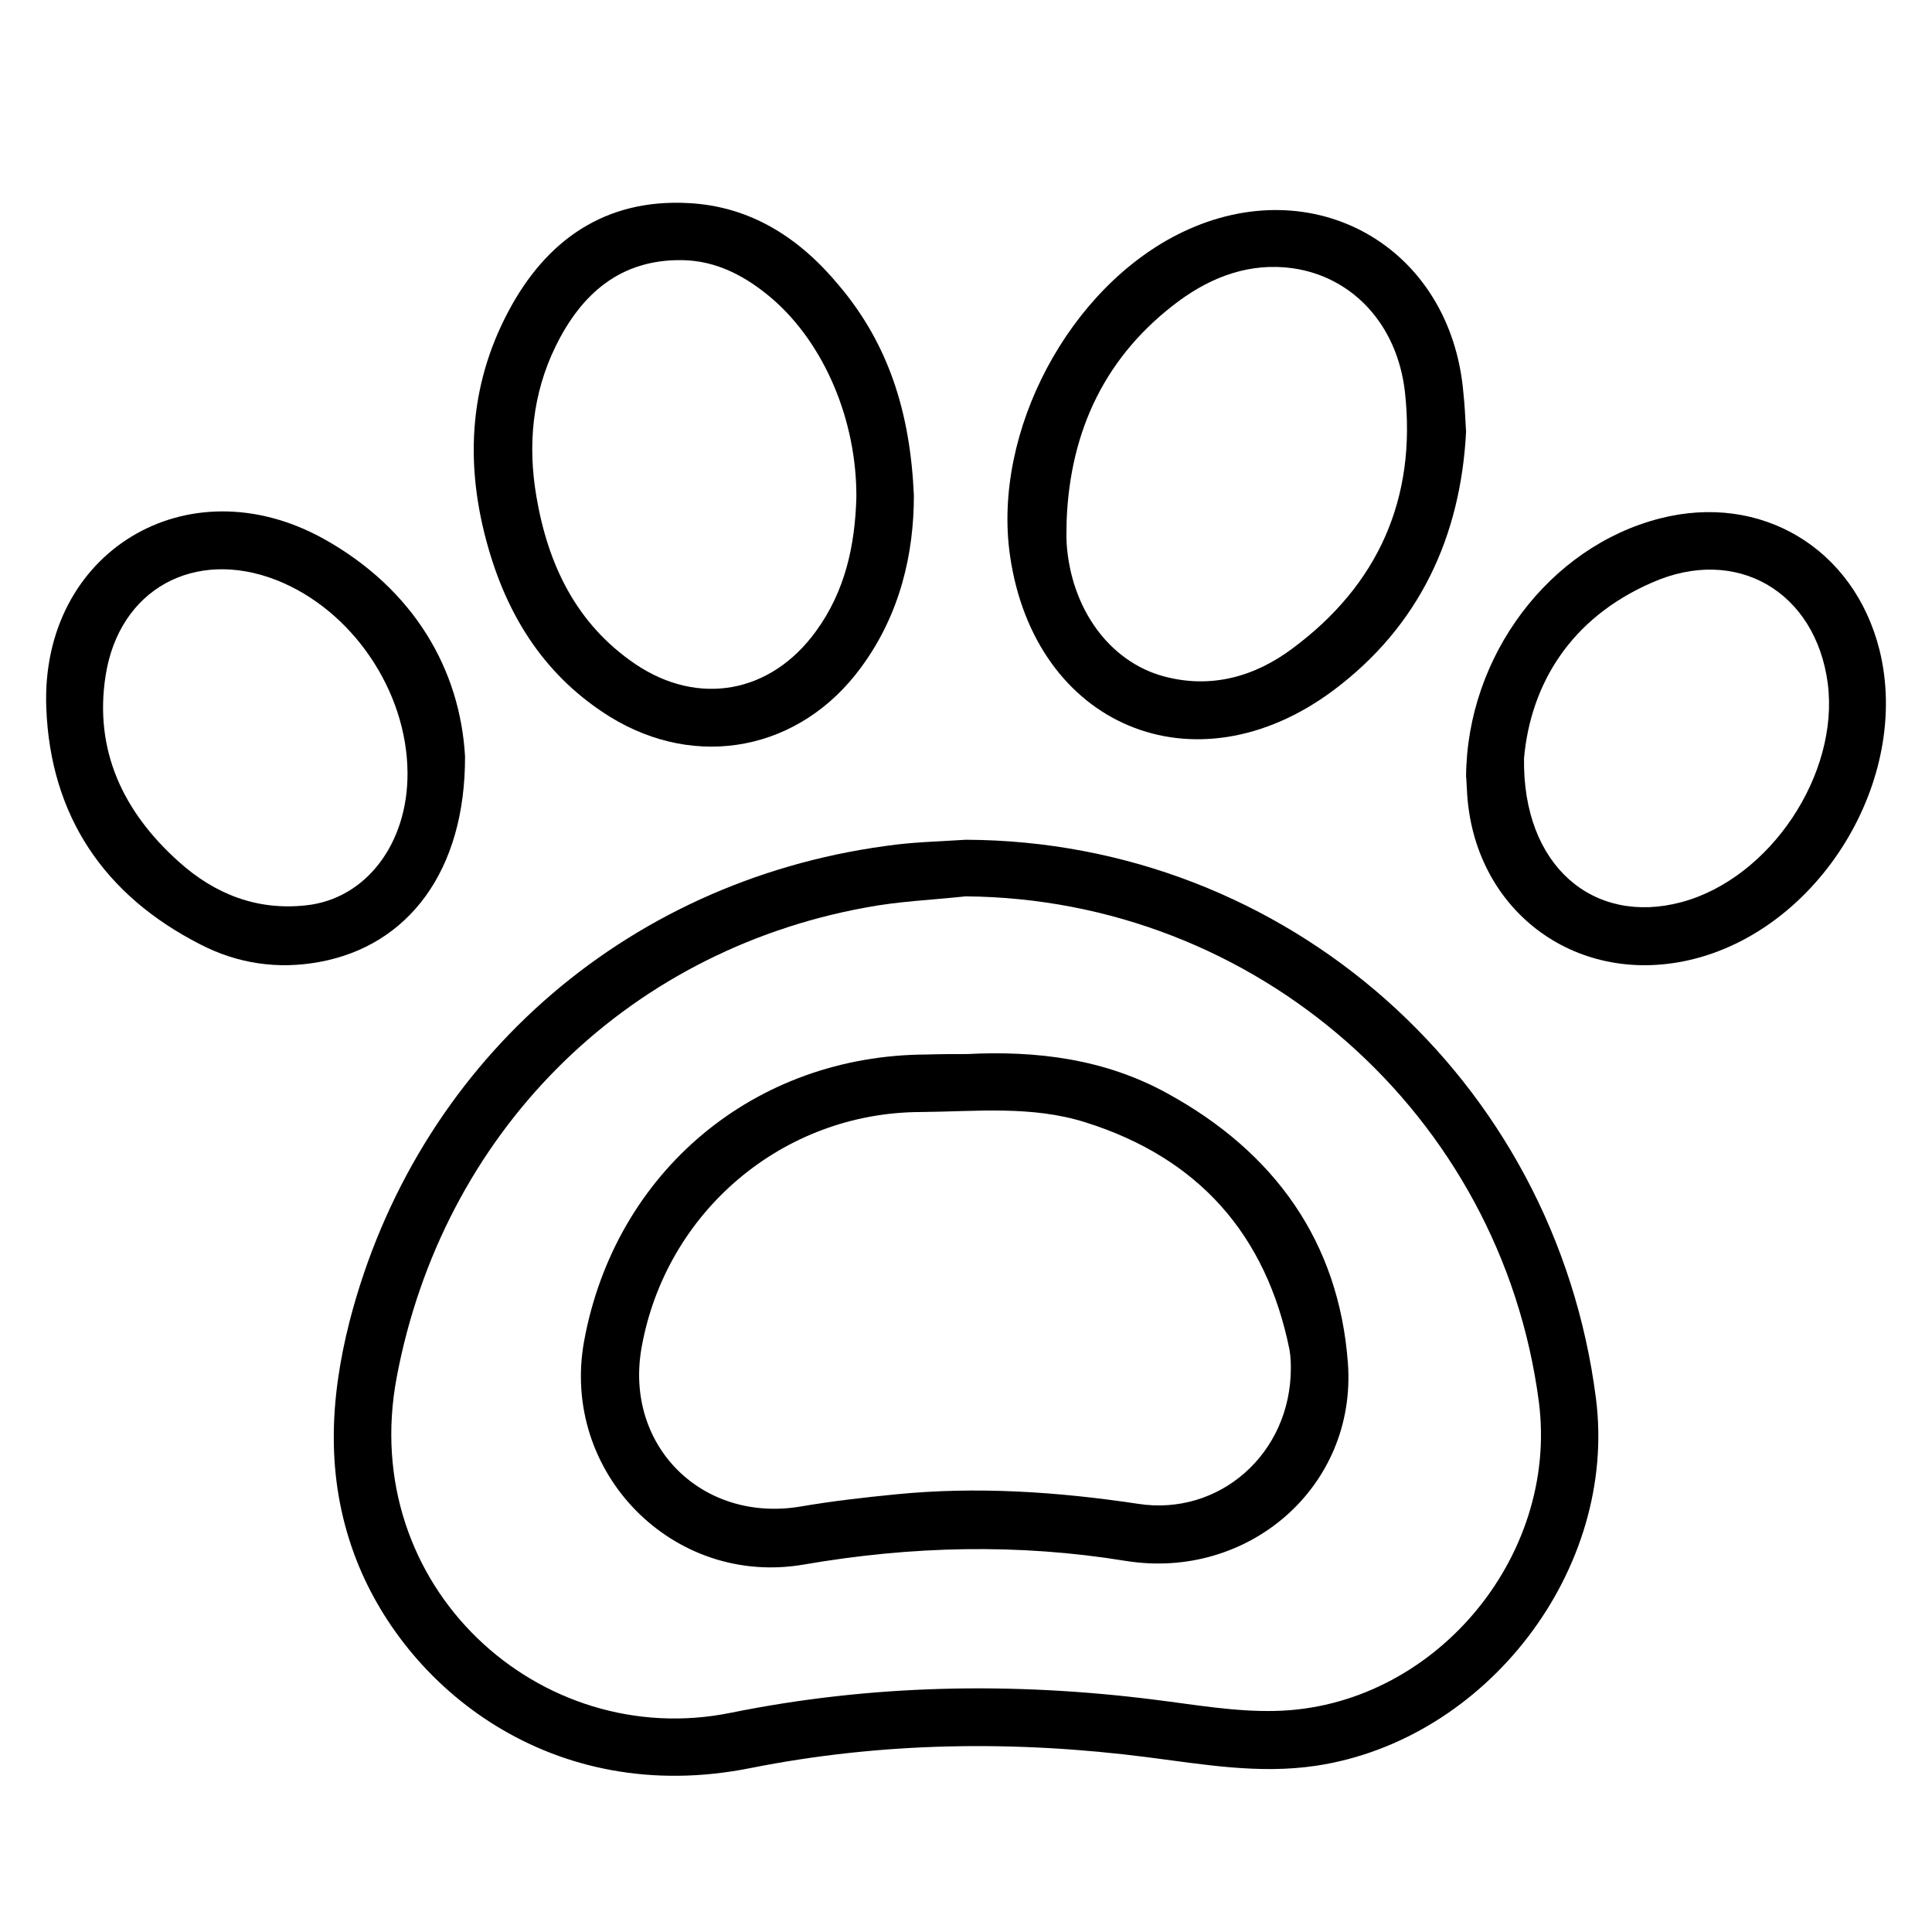
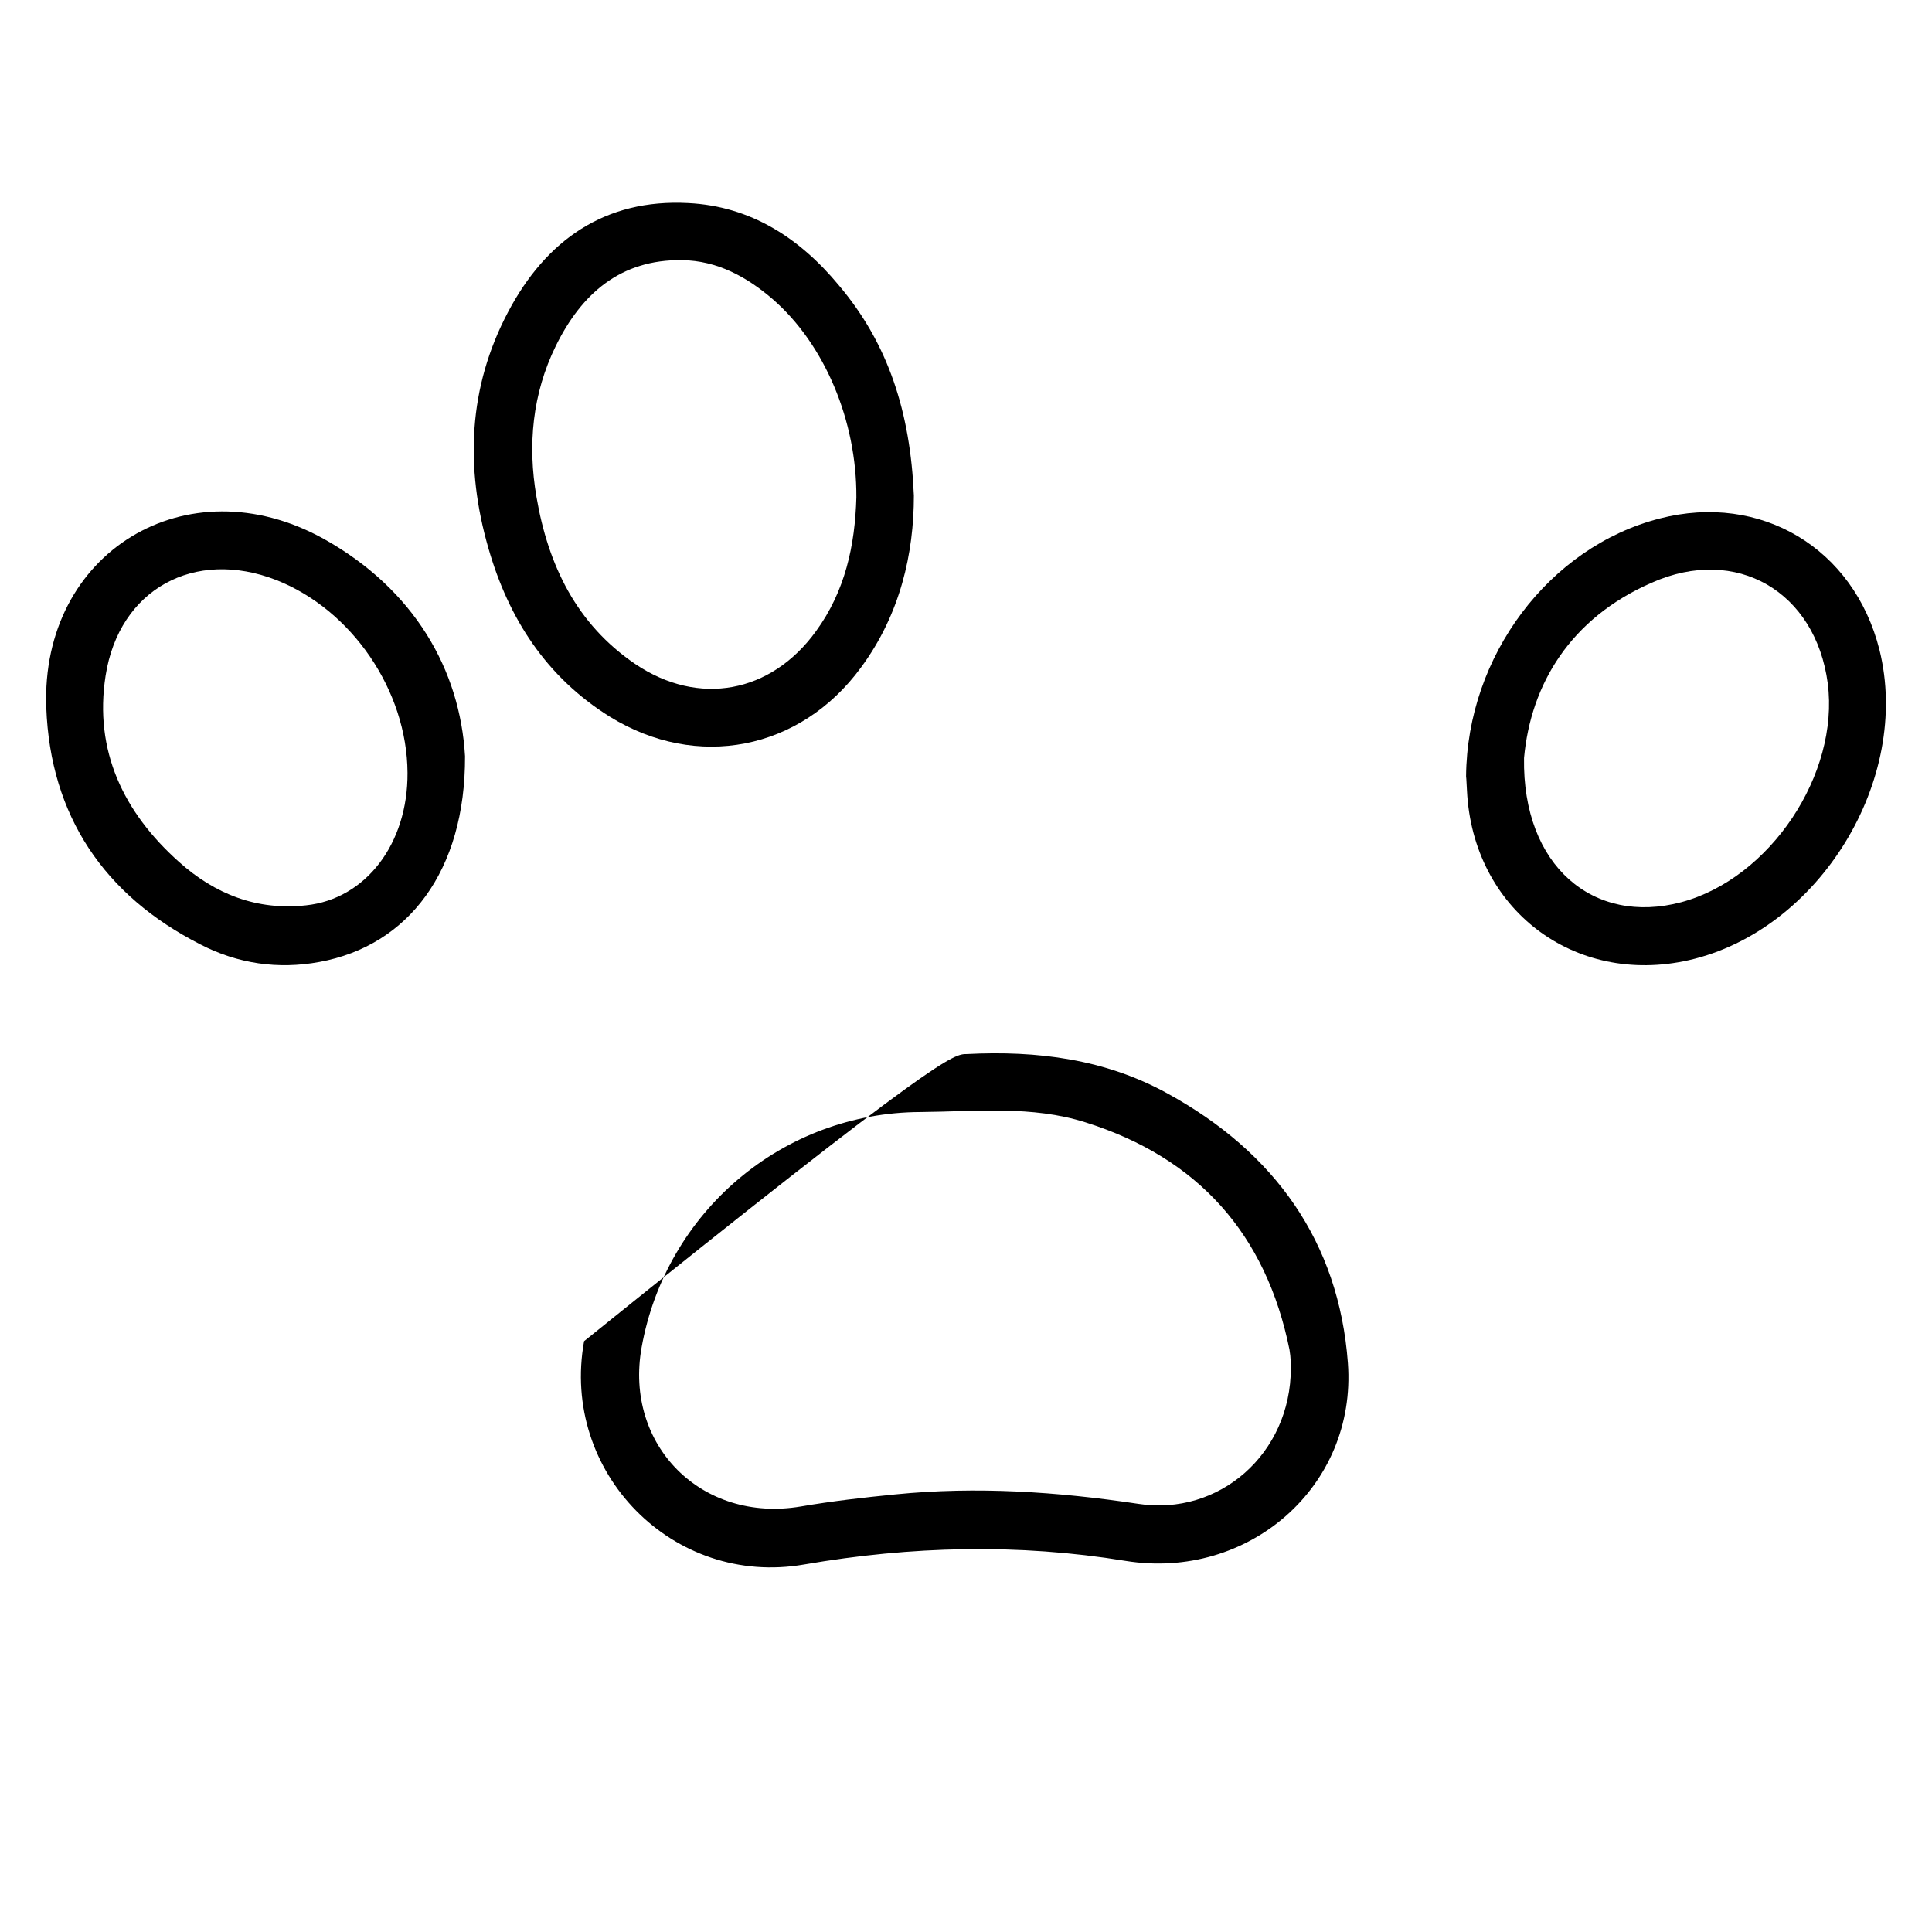
<svg xmlns="http://www.w3.org/2000/svg" version="1.1" id="Livello_1" x="0px" y="0px" viewBox="0 0 430 430" style="enable-background:new 0 0 430 430;" xml:space="preserve">
-   <path d="M215,186.9c71.4,0.3,131.1,53.2,140.2,124.3c4.9,38.1-24.3,76.1-62.3,81.8c-12.7,1.9-25-0.3-37.5-1.9  c-29.6-3.8-59.1-3.4-88.3,2.4c-44.2,8.9-77.4-17.9-88.3-47.7c-6.3-17.2-5.4-34.4-1-51.7c14.7-56.9,60.7-97.8,119.2-105.8  C203,187.4,209,187.3,215,186.9z M214.9,199.5c-7.4,0.8-15,1.1-22.3,2.5c-53.9,9.9-94.1,50.5-104.3,104.5  c-8.8,46.6,31.8,83.4,74.4,74.7c31.1-6.3,62.7-6.9,94.3-2.9c8.9,1.1,17.8,2.7,26.7,2.5c35.1-0.7,63.3-34,58.8-68.8  C334.1,247.9,279.5,200,214.9,199.5z" />
-   <path d="M326.3,96.1c-1.2,23.2-10.3,43.2-29.6,57.6c-30.8,22.9-66.4,7.9-71.9-30c-4-27.6,13.2-59.9,38.3-72  c29.3-14.1,59.8,3.2,62.6,35.7C326,90.1,326.1,92.7,326.3,96.1z M237.4,115.8c0,1.7-0.1,3.5,0,5.2c1,14.5,9.5,26.2,21.5,29.5  c10.6,2.9,20.4,0.1,28.8-6.2c19-14.1,27.6-33.3,25-57c-1.7-15.1-11.7-25.7-25-27.6c-9.4-1.3-17.8,1.8-25.2,7.2  C246.1,79,238.2,95.7,237.4,115.8z" />
  <path d="M203.4,110.3c0,12.8-3,26.4-11.8,38.3c-13.5,18.4-36.5,22.9-55.9,10.9c-14.1-8.8-22.5-21.8-27-37.5  c-5.2-18-4.5-35.8,4.4-52.6c8.4-15.9,21.5-25.2,40.1-24.2c13.9,0.7,24.8,7.8,33.5,18.3C197.7,76.5,202.6,91.7,203.4,110.3z   M190.6,110.7c0.1-17.1-7.1-34.1-18.6-44.1c-5.8-5-12.4-8.6-20.2-8.7c-13.7-0.2-22.4,7.5-28.1,19.1c-5.2,10.6-6.3,22-4.3,33.6  c2.6,15.2,8.9,28.3,22,37.2c14.1,9.5,30.2,6.5,40.2-7.3C188.1,131.6,190.3,121.4,190.6,110.7z" />
  <path d="M326.3,172.8c0.2-26.8,18.5-51.1,43.1-57.4c22.5-5.8,43.2,6.6,48.9,29.2c7.2,28.9-13.4,62.5-42.4,69.1  c-25.6,5.8-48.1-11.4-49.4-37.7C326.4,174.7,326.4,173.5,326.3,172.8z M339.2,168.7c-0.4,24.1,15.5,37.3,35,32.1  c19.8-5.3,35.2-28.5,32.6-48.7c-2.7-20.4-20.3-30.8-39.2-22.4C349.5,137.6,340.7,152.3,339.2,168.7z" />
  <path d="M103.5,168.3c0.1,25.6-12.7,42.2-32.4,45.8c-9.2,1.7-18.2,0.4-26.5-3.9c-21.4-10.9-33.4-28.6-34.3-52.7  C9,122.9,41.6,103.1,72,119.9C92.3,131.2,102.4,149.2,103.5,168.3z M90.7,172c-0.1-18.3-12.4-36.3-29.2-42.9c-18.2-7.1-35,2-38,21.3  c-2.6,16.7,4,30.4,16.3,41.4c8,7.2,17.4,10.9,28.3,9.7C81.4,200.1,90.8,187.8,90.7,172z" />
-   <path d="M215.2,234.6c15.6-0.8,30.8,1.1,44.7,8.8c23.7,13,38.1,32.9,40.1,60c2,27.5-22.2,48.4-49.5,44c-23.9-3.9-47.7-3.3-71.5,0.8  c-29.2,5.1-54.3-20.5-49-49.7c6.9-37.7,37.9-63.7,76.3-63.8C209.3,234.6,212.2,234.6,215.2,234.6z M287.3,304.5c0-0.6,0-2.4-0.3-4.1  c-5.2-25.7-20.3-42.7-45.4-50.6c-12-3.8-24.4-2.4-36.7-2.3c-30.7,0.1-56.7,22.2-62.1,52.4c-3.9,21.8,13.4,39.1,35.4,35.4  c7-1.2,14-2,21.1-2.7c18.1-1.8,36-0.6,54,2.1C271.3,337.5,287.3,323.6,287.3,304.5z" />
+   <path d="M215.2,234.6c15.6-0.8,30.8,1.1,44.7,8.8c23.7,13,38.1,32.9,40.1,60c2,27.5-22.2,48.4-49.5,44c-23.9-3.9-47.7-3.3-71.5,0.8  c-29.2,5.1-54.3-20.5-49-49.7C209.3,234.6,212.2,234.6,215.2,234.6z M287.3,304.5c0-0.6,0-2.4-0.3-4.1  c-5.2-25.7-20.3-42.7-45.4-50.6c-12-3.8-24.4-2.4-36.7-2.3c-30.7,0.1-56.7,22.2-62.1,52.4c-3.9,21.8,13.4,39.1,35.4,35.4  c7-1.2,14-2,21.1-2.7c18.1-1.8,36-0.6,54,2.1C271.3,337.5,287.3,323.6,287.3,304.5z" />
</svg>